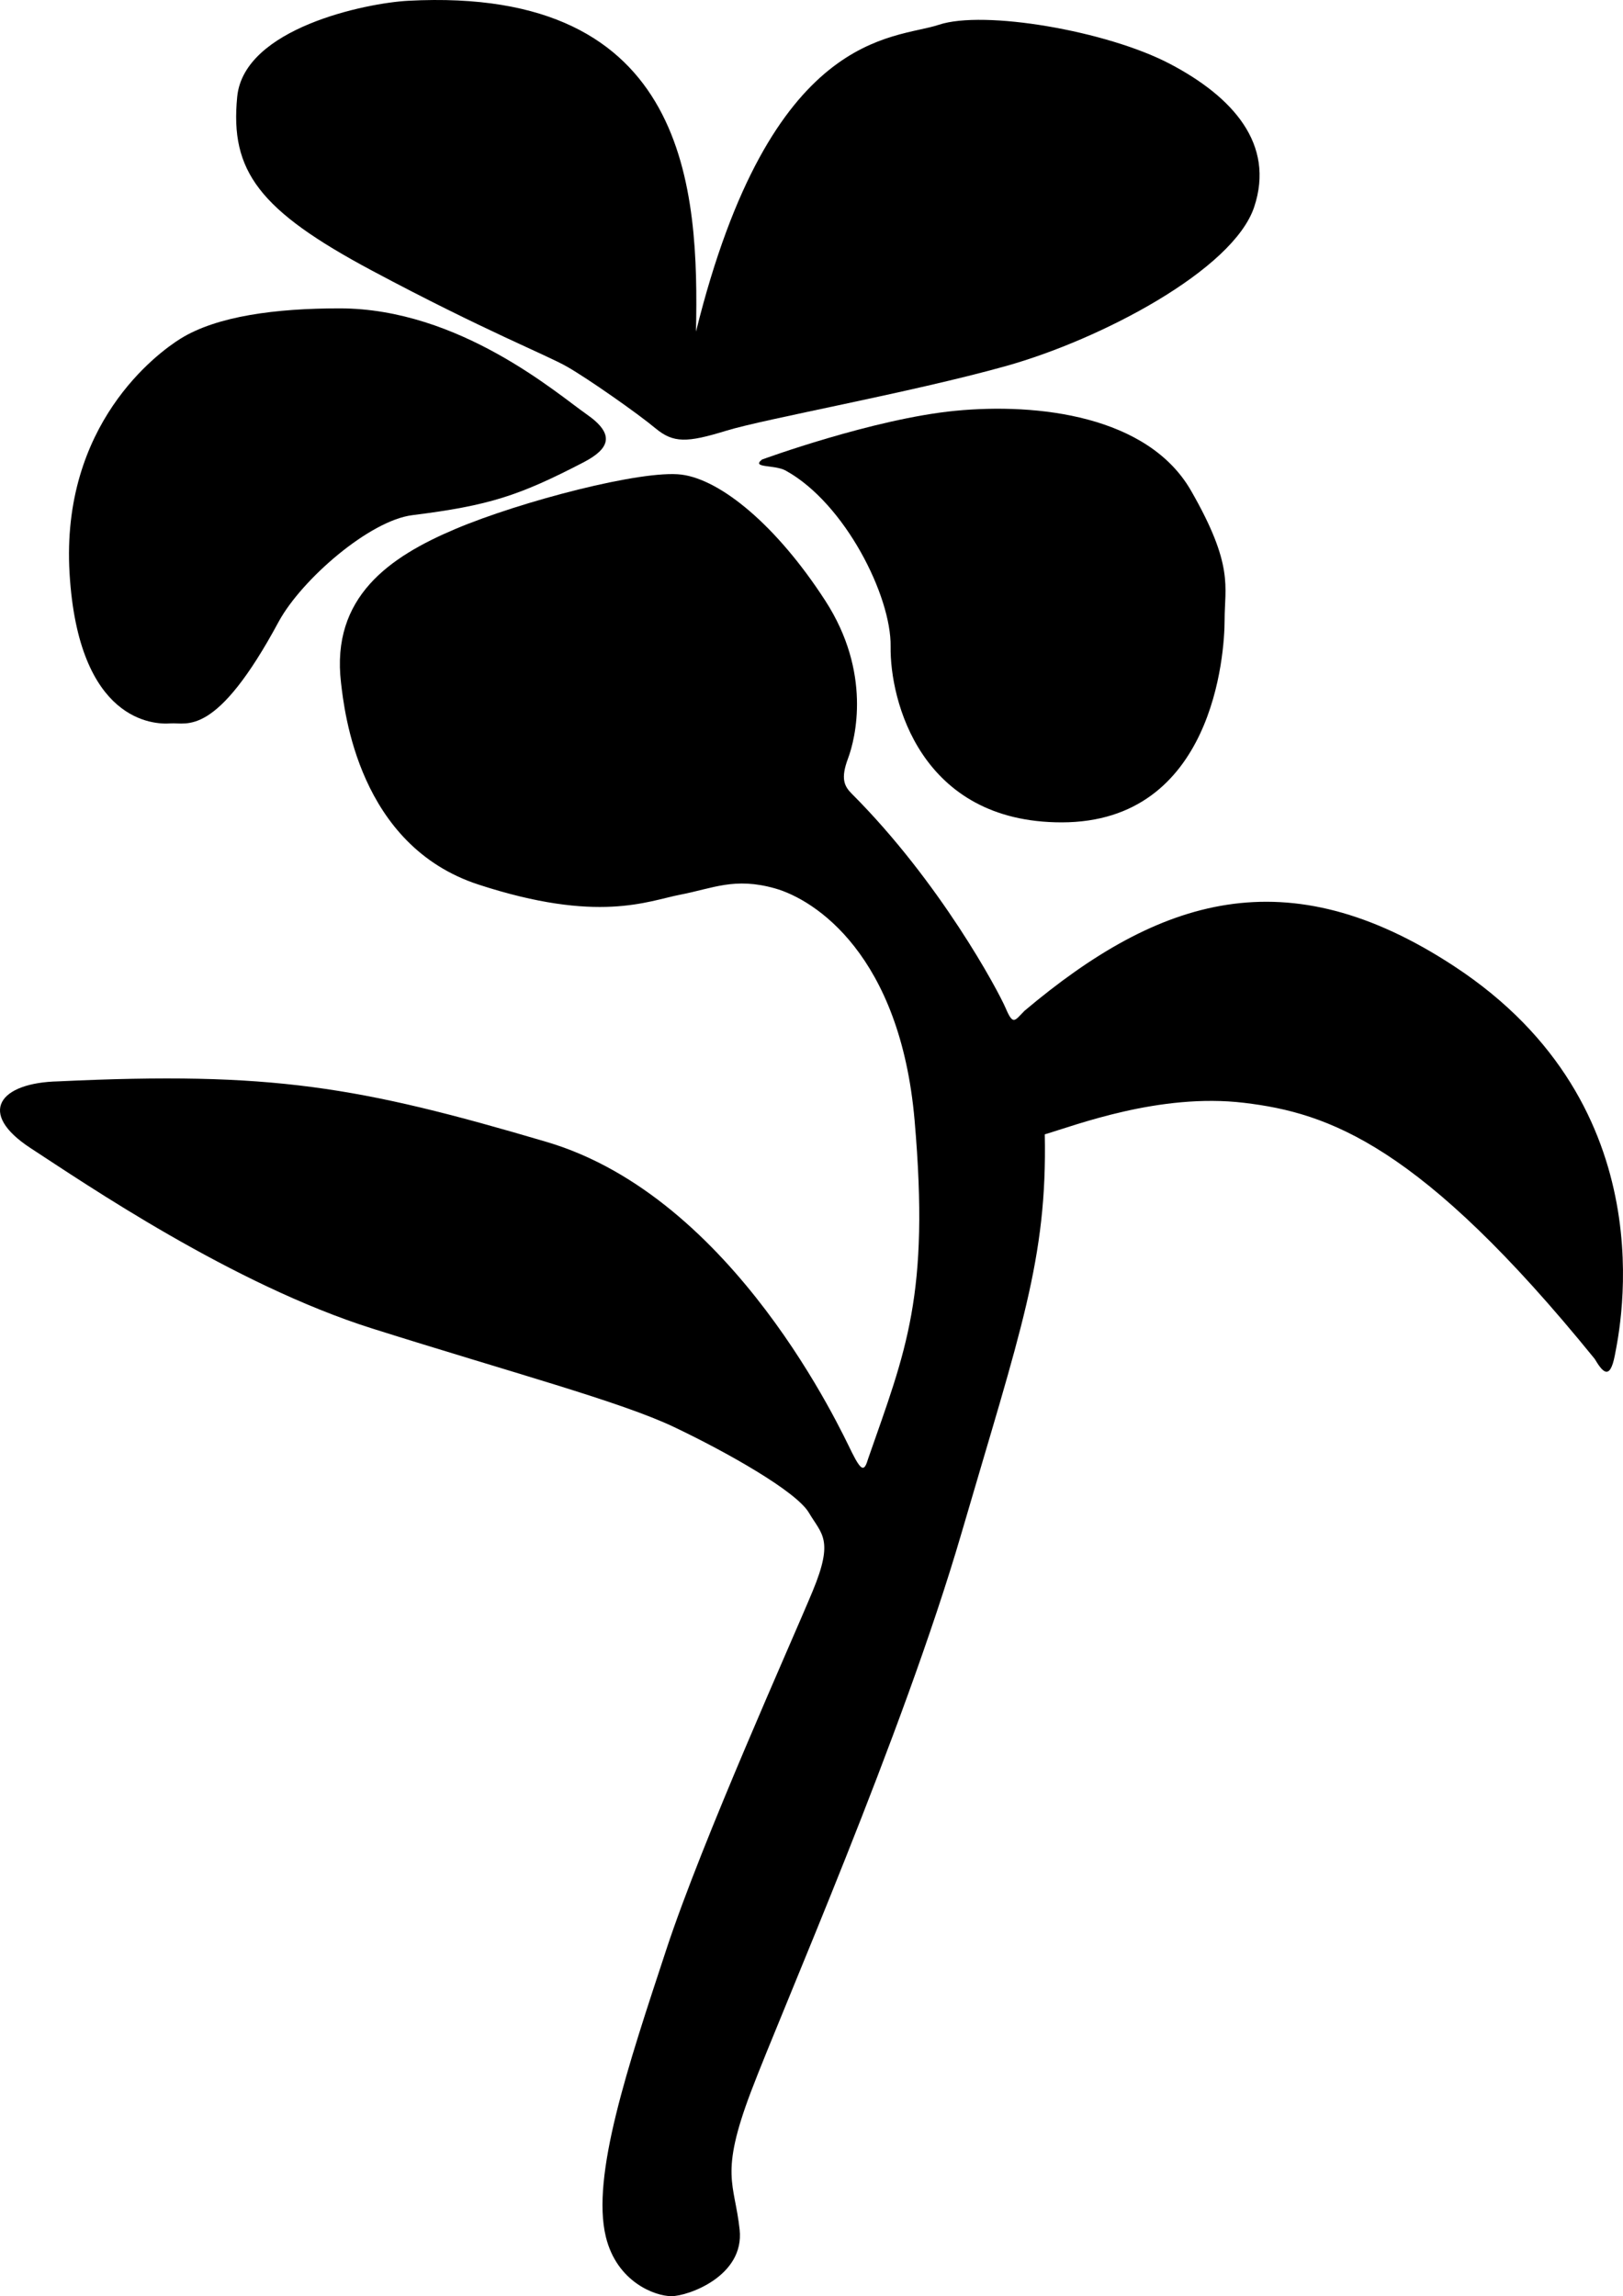
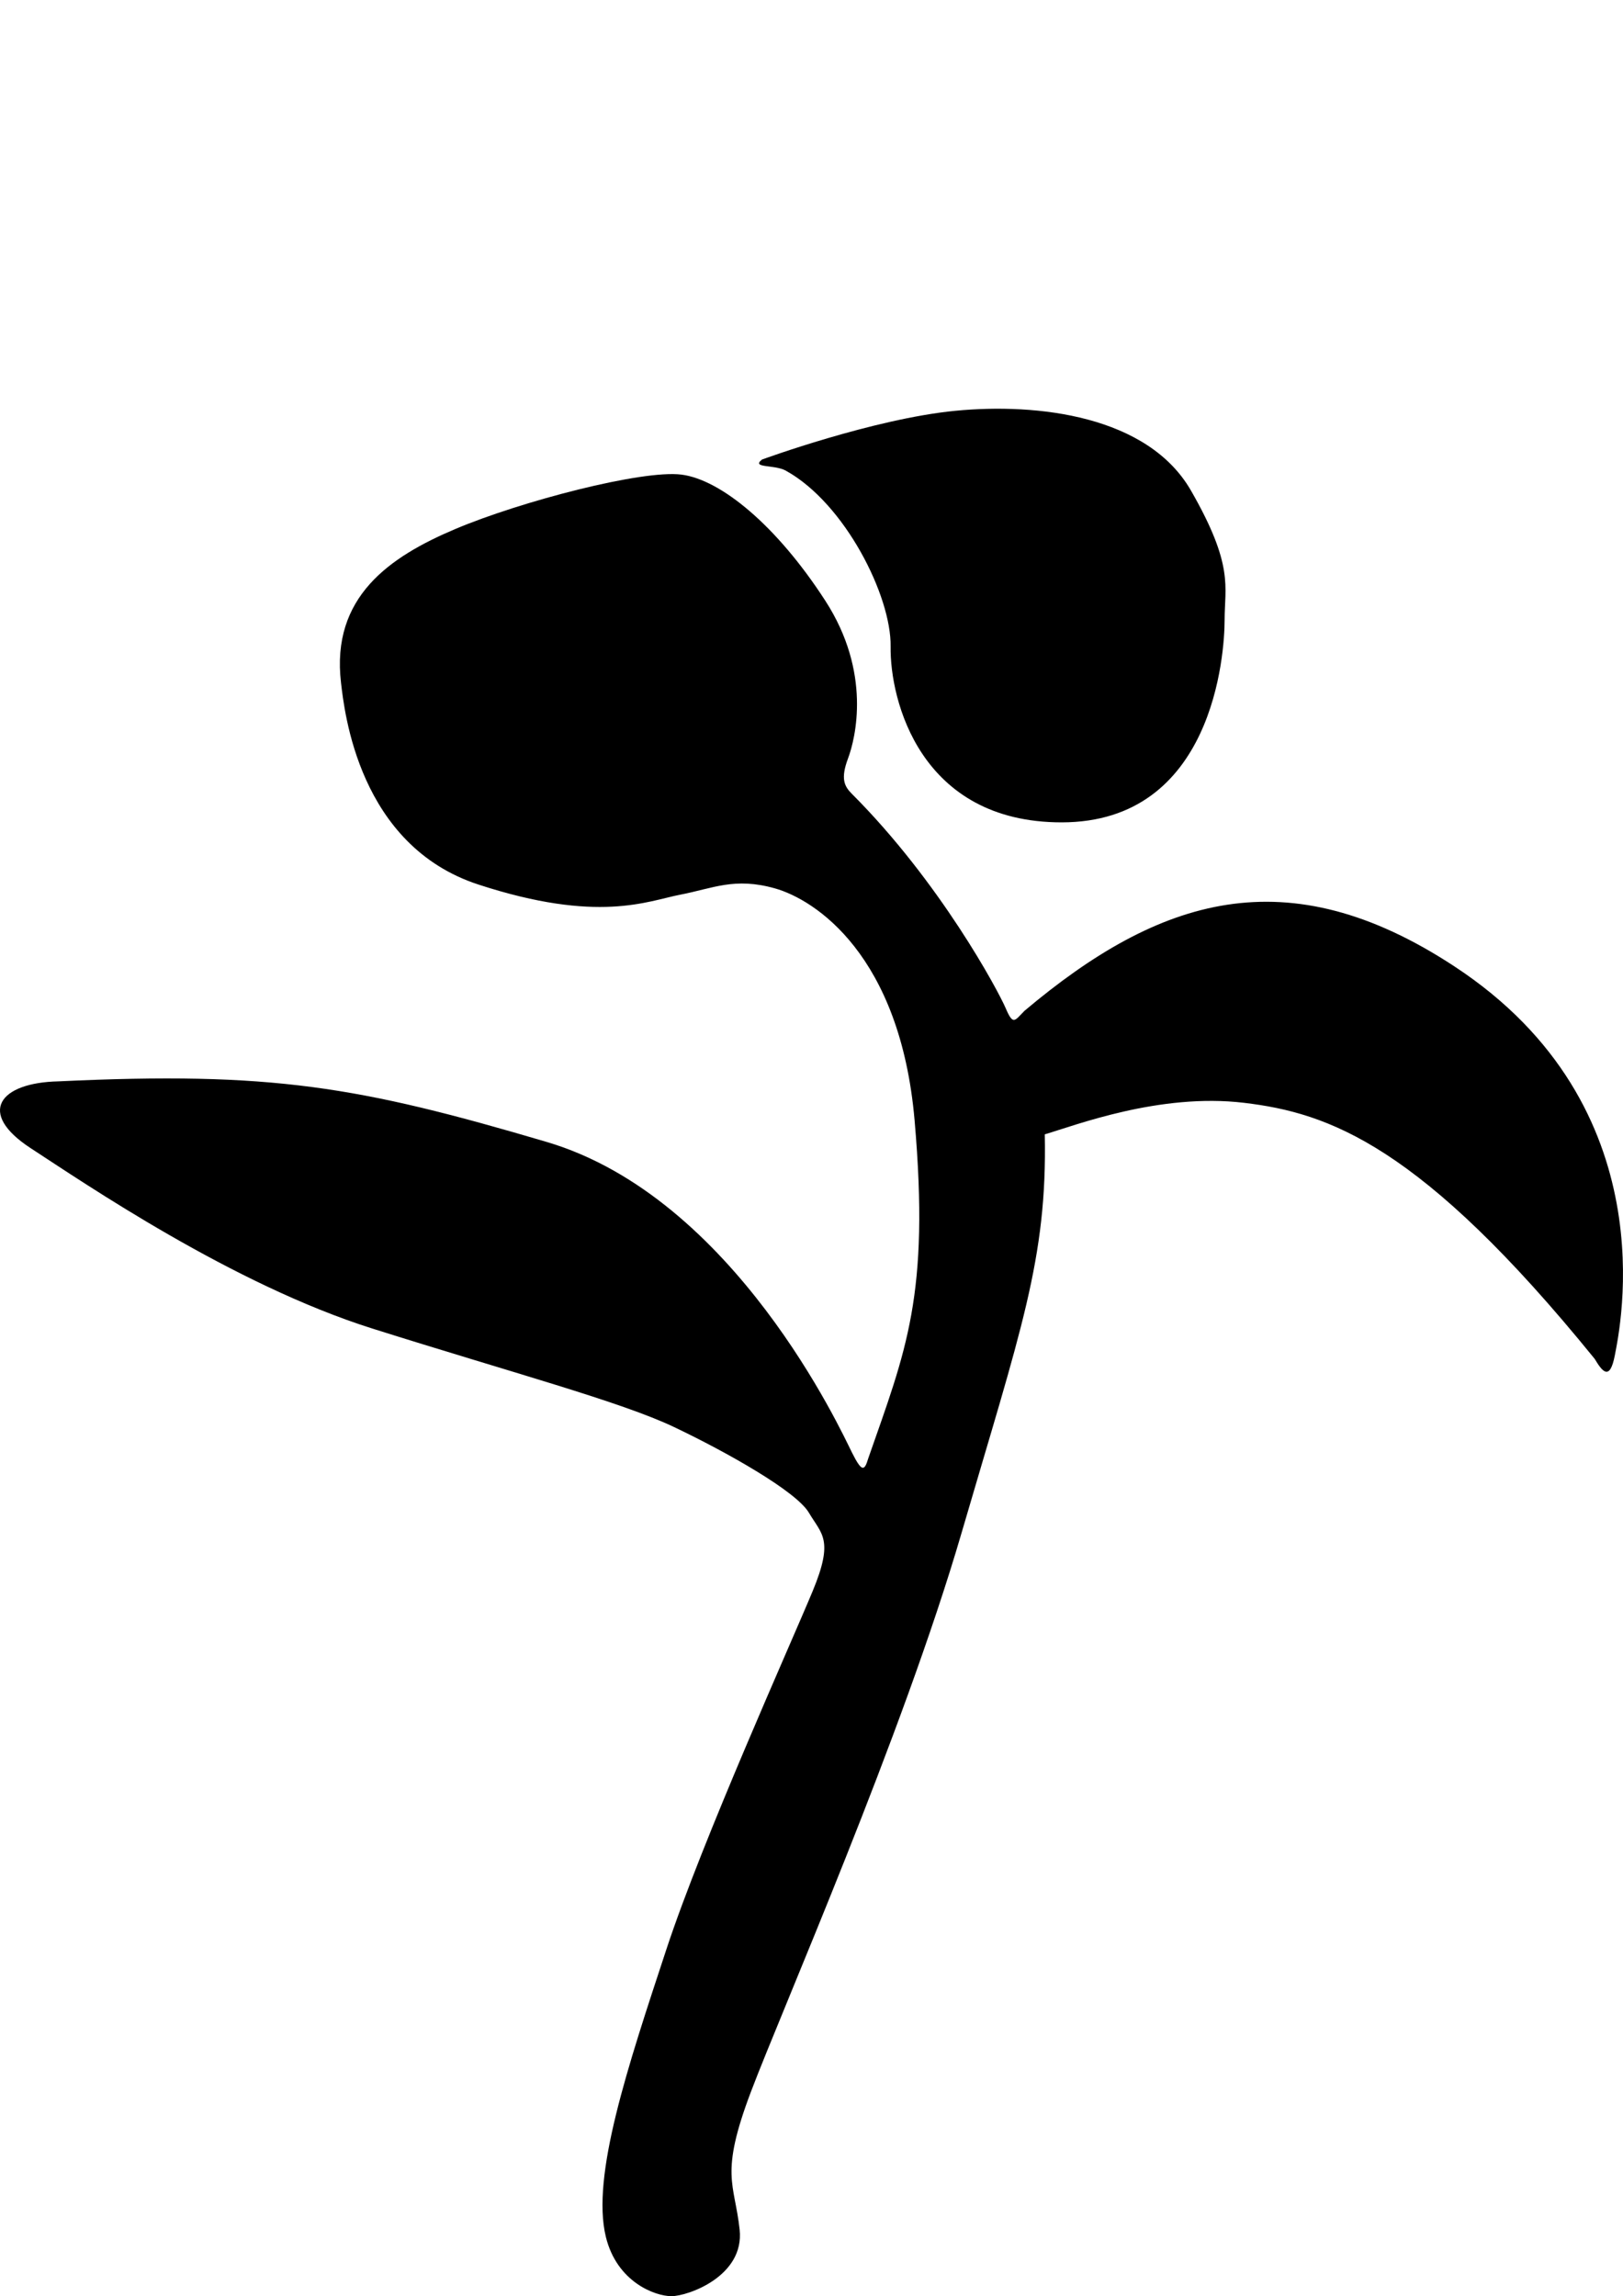
<svg xmlns="http://www.w3.org/2000/svg" version="1.1" x="0px" y="0px" width="225.529px" height="319.015px" viewBox="0 0 225.529 319.015" style="enable-background:new 0 0 225.529 319.015;" xml:space="preserve">
  <defs>
</defs>
  <g>
    <g>
      <g>
-         <path d="M56.711,0.108c-5.824,0.311-22.808,3.796-23.749,13.333c-1.019,10.324,3.032,15.78,18.749,24.167     c15.719,8.39,24.168,11.668,27.084,13.336c2.917,1.665,9.78,6.471,12.279,8.554c2.501,2.082,4.399,2.017,9.816,0.351     c5.417-1.669,25.642-5.29,38.859-8.982c13.215-3.696,31.612-13.355,34.528-22.105c2.915-8.752-2.98-15.32-11.733-19.902     c-8.748-4.584-25.833-7.502-32.084-5.418c-6.247,2.083-23.334,0.551-33.747,42.634C97.114,26.562,95.876-1.975,56.711,0.108z" />
-       </g>
+         </g>
      <g>
-         <path d="M25.089,47.049C21.824,49.076,8.44,58.965,9.666,79.647c1.226,20.681,11.741,21.033,14.021,20.859     c2.278-0.178,6.31,2.103,15.073-14.198c3.218-5.851,12.604-13.991,18.54-14.734c10.658-1.333,14.823-2.694,23.759-7.329     c3.645-1.888,4.495-3.876,0.464-6.68c-4.031-2.804-17.674-14.723-34.352-14.723C38.407,42.842,30.172,43.893,25.089,47.049z" />
-       </g>
+         </g>
      <g>
        <path d="M47.386,94.854c0.47,4.005,2.452,22.612,19.102,28.041c16.651,5.435,23.486,2.283,28.043,1.404     c4.556-0.877,7.537-2.453,13.143-0.877c5.608,1.578,17.419,9.26,19.417,32.242c2.116,24.36-1.189,31.906-6.449,46.977     c-0.525,1.752-0.877,1.927-2.277-0.879c-1.402-2.802-16.299-35.402-42.413-43.113c-26.114-7.711-38.209-9.814-67.826-8.414     c-8.236,0.178-11.39,4.382-3.855,9.289c7.536,4.909,28.042,18.929,47.496,25.063c19.455,6.136,34.527,10.166,41.888,13.671     c7.361,3.503,17.001,8.938,18.753,11.917c1.754,2.982,3.505,3.681,0.525,10.865c-2.978,7.188-15.28,34.456-20.331,49.779     c-5.369,16.295-10.476,31.505-8.413,39.958c1.535,6.276,6.836,8.236,9.115,8.236c2.278,0,10.173-2.768,9.473-9.251     c-0.7-6.485-2.813-7.573,1.568-19.141c4.38-11.566,21.031-49.422,29.267-77.637c8.241-28.221,11.919-38.035,11.57-55.387     c4.202-1.228,15.949-5.784,27.689-4.38c11.744,1.404,24.54,5.786,48.724,35.576c1.05,1.752,2.103,3.153,2.804-0.523     c0.699-3.681,7.389-34.496-22.259-53.982c-23.334-15.342-41.075-9.603-59.764,6.135c-1.402,1.402-1.574,2.103-2.628-0.352     c-1.053-2.454-9.115-17.521-21.382-29.79c-1.051-1.05-1.578-2.101-0.527-4.907c1.05-2.808,3.302-11.932-3.153-21.909     C107.885,72.95,100.139,66.64,94.706,65.94c-5.432-0.701-22.342,3.709-31.456,7.564C54.137,77.361,45.983,82.937,47.386,94.854z" />
      </g>
      <g>
        <path d="M105.886,63.846c0,0,15.435-5.661,26.87-6.774c11.432-1.108,26.758,0.667,32.75,11.103     c5.995,10.438,4.662,13.323,4.662,17.987c0,4.664-1.553,28.091-22.648,28.091c-19.651,0-23.872-16.989-23.761-24.428     c0.105-6.993-6.329-19.872-14.545-24.424C107.662,64.513,104.332,65.068,105.886,63.846z" />
      </g>
    </g>
  </g>
</svg>